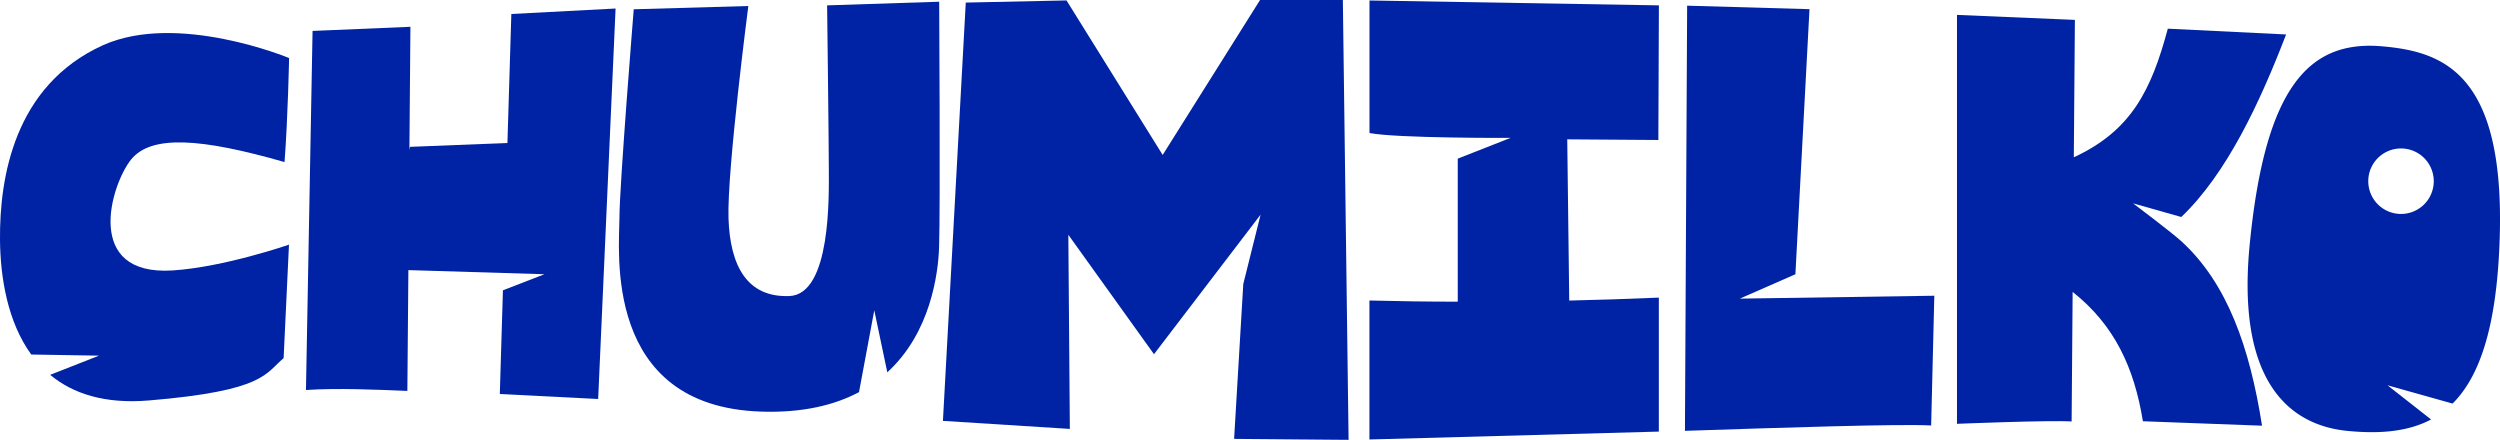
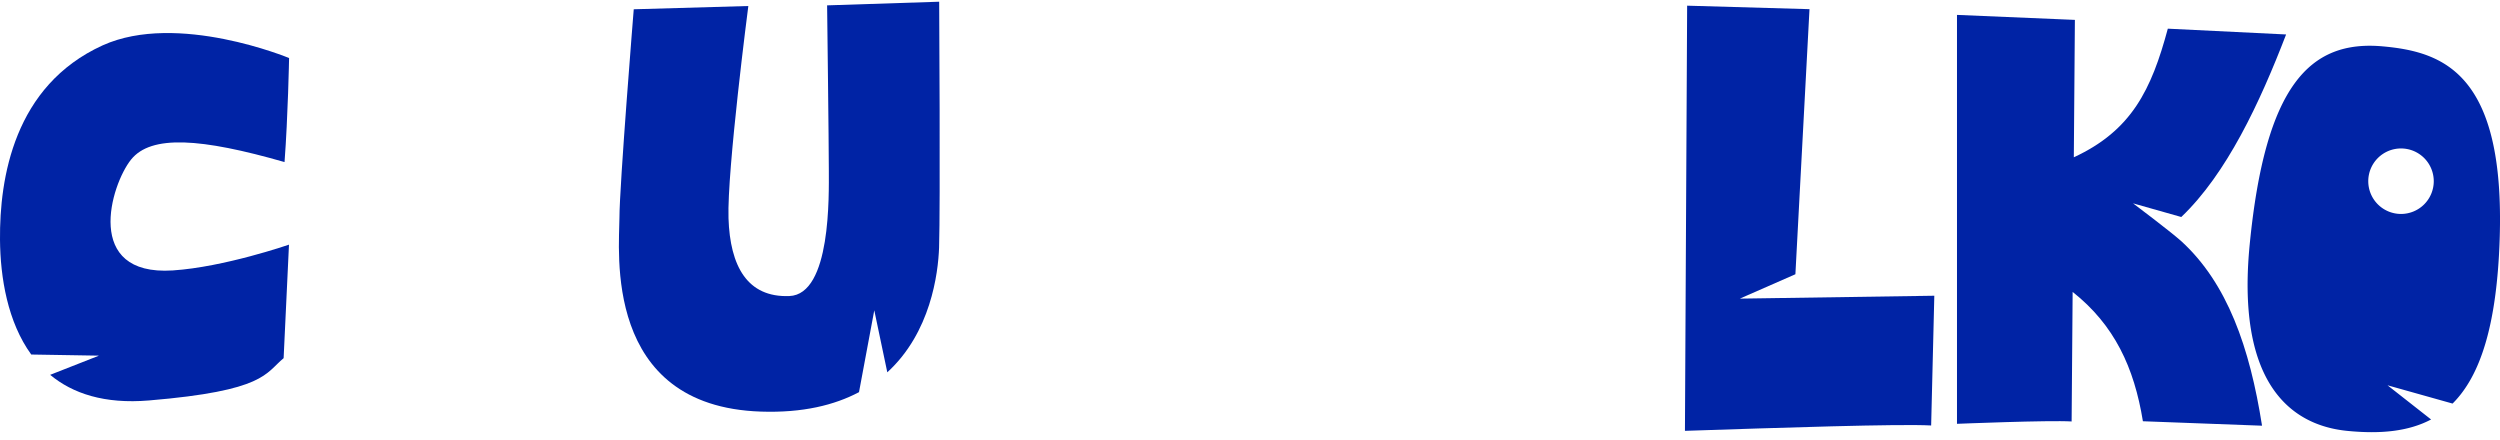
<svg xmlns="http://www.w3.org/2000/svg" viewBox="0 0 466.47 82.07">
  <title>Ресурс 24</title>
  <g id="Слой_2" data-name="Слой 2">
    <g id="Слой_1-2" data-name="Слой 1">
-       <polygon points="250.56 0 235.11 0 216.94 28.91 199 0.08 180.2 0.48 175.94 78.53 199.62 80.03 199.34 43.81 215.32 66.09 235.21 40.05 231.98 53 230.27 81.89 251.63 82.07 250.56 0" style="fill:#0023a5" />
-       <path d="M95.41,2.61l-.73,24.07L76.5,27.4l-.11.59L76.58,5l-18.26.77-1.23,67c5.95-.39,13-.07,18.92.17l.19-22.54,25.38.77-7.74,3-.58,19.35,18.35.93,3.25-72.86Z" style="fill:#0023a5" />
-       <path d="M292.43,26c5.54.05,11.27.09,17,.12L309.53,1l-54-.91V24.82c5.16,1,26.31.91,26.31.91L272,29.6V56.29c-5.51,0-11-.08-16.48-.22V82l54-1.47v-25c-5.6.25-11.16.42-16.72.55Z" style="fill:#0023a5" />
      <path d="M324.63,55.72,335,51.17l2.63-49.46L314.8,1.06l-.41,79.33h0c17.62-.58,40.09-1.33,45.94-1l.59-24.21Z" style="fill:#0023a5" />
      <path d="M398,37.94,407,40.49c8.48-8.09,14.65-21.31,19.56-34.06L404.49,5.35c-3.07,11.41-6.75,19-17.54,24l.2-25.64-22-.93c0,5.25,0,76.3,0,76.3s17.14-.7,21.39-.44l.19-24.17c7.79,6.16,11.48,14.09,13.11,24.13l22.23.83C419.77,64.78,415.58,52.85,407,45,404.87,43.1,398,37.94,398,37.94Z" style="fill:#0023a5" />
      <path d="M444.58,8.65c-13.6-1.22-21.9,7.27-24.81,36.93s11,34.13,18.32,34.83c6,.58,11.25.12,15.52-2.14l-8.13-6.38,12.14,3.41c5.18-5.16,8.26-14.61,8.79-30.71C467.42,13.71,455.91,9.66,444.58,8.65ZM448,39.92a6.11,6.11,0,1,1,6.11-6.11A6.11,6.11,0,0,1,448,39.92Z" style="fill:#0023a5" />
      <path d="M32.23,50.46c-16.73,1.08-11.54-16-7.78-20.68s13.08-4,28.64.46c.64-8.39.85-19.41.85-19.41S33.1,2.16,19.16,8.46C2.6,16-.09,33.25,0,44.71c.06,7.11,1.42,15.37,5.83,21.44l12.64.21L9.36,69.94c4.19,3.48,10.12,5.48,18.44,4.78,21.71-1.81,21.69-5.07,25.12-7.89l1-21.18S41.8,49.84,32.23,50.46Z" style="fill:#0023a5" />
      <path d="M175.24.32,154.33,1s.32,26.14.32,30.73.46,23.22-7.38,23.51-11.05-5.58-11.34-14.51,3.7-39.61,3.7-39.61l-21.38.61s-2.67,33-2.67,38.93S112.37,75.83,142,76.8c7.77.26,13.71-1.21,18.28-3.63l2.85-15.27,2.43,11.57c8.11-7.42,9.48-18.44,9.66-23.23C175.47,38.53,175.24.32,175.24.32Z" style="fill:#0023a5" />
    </g>
  </g>
</svg>